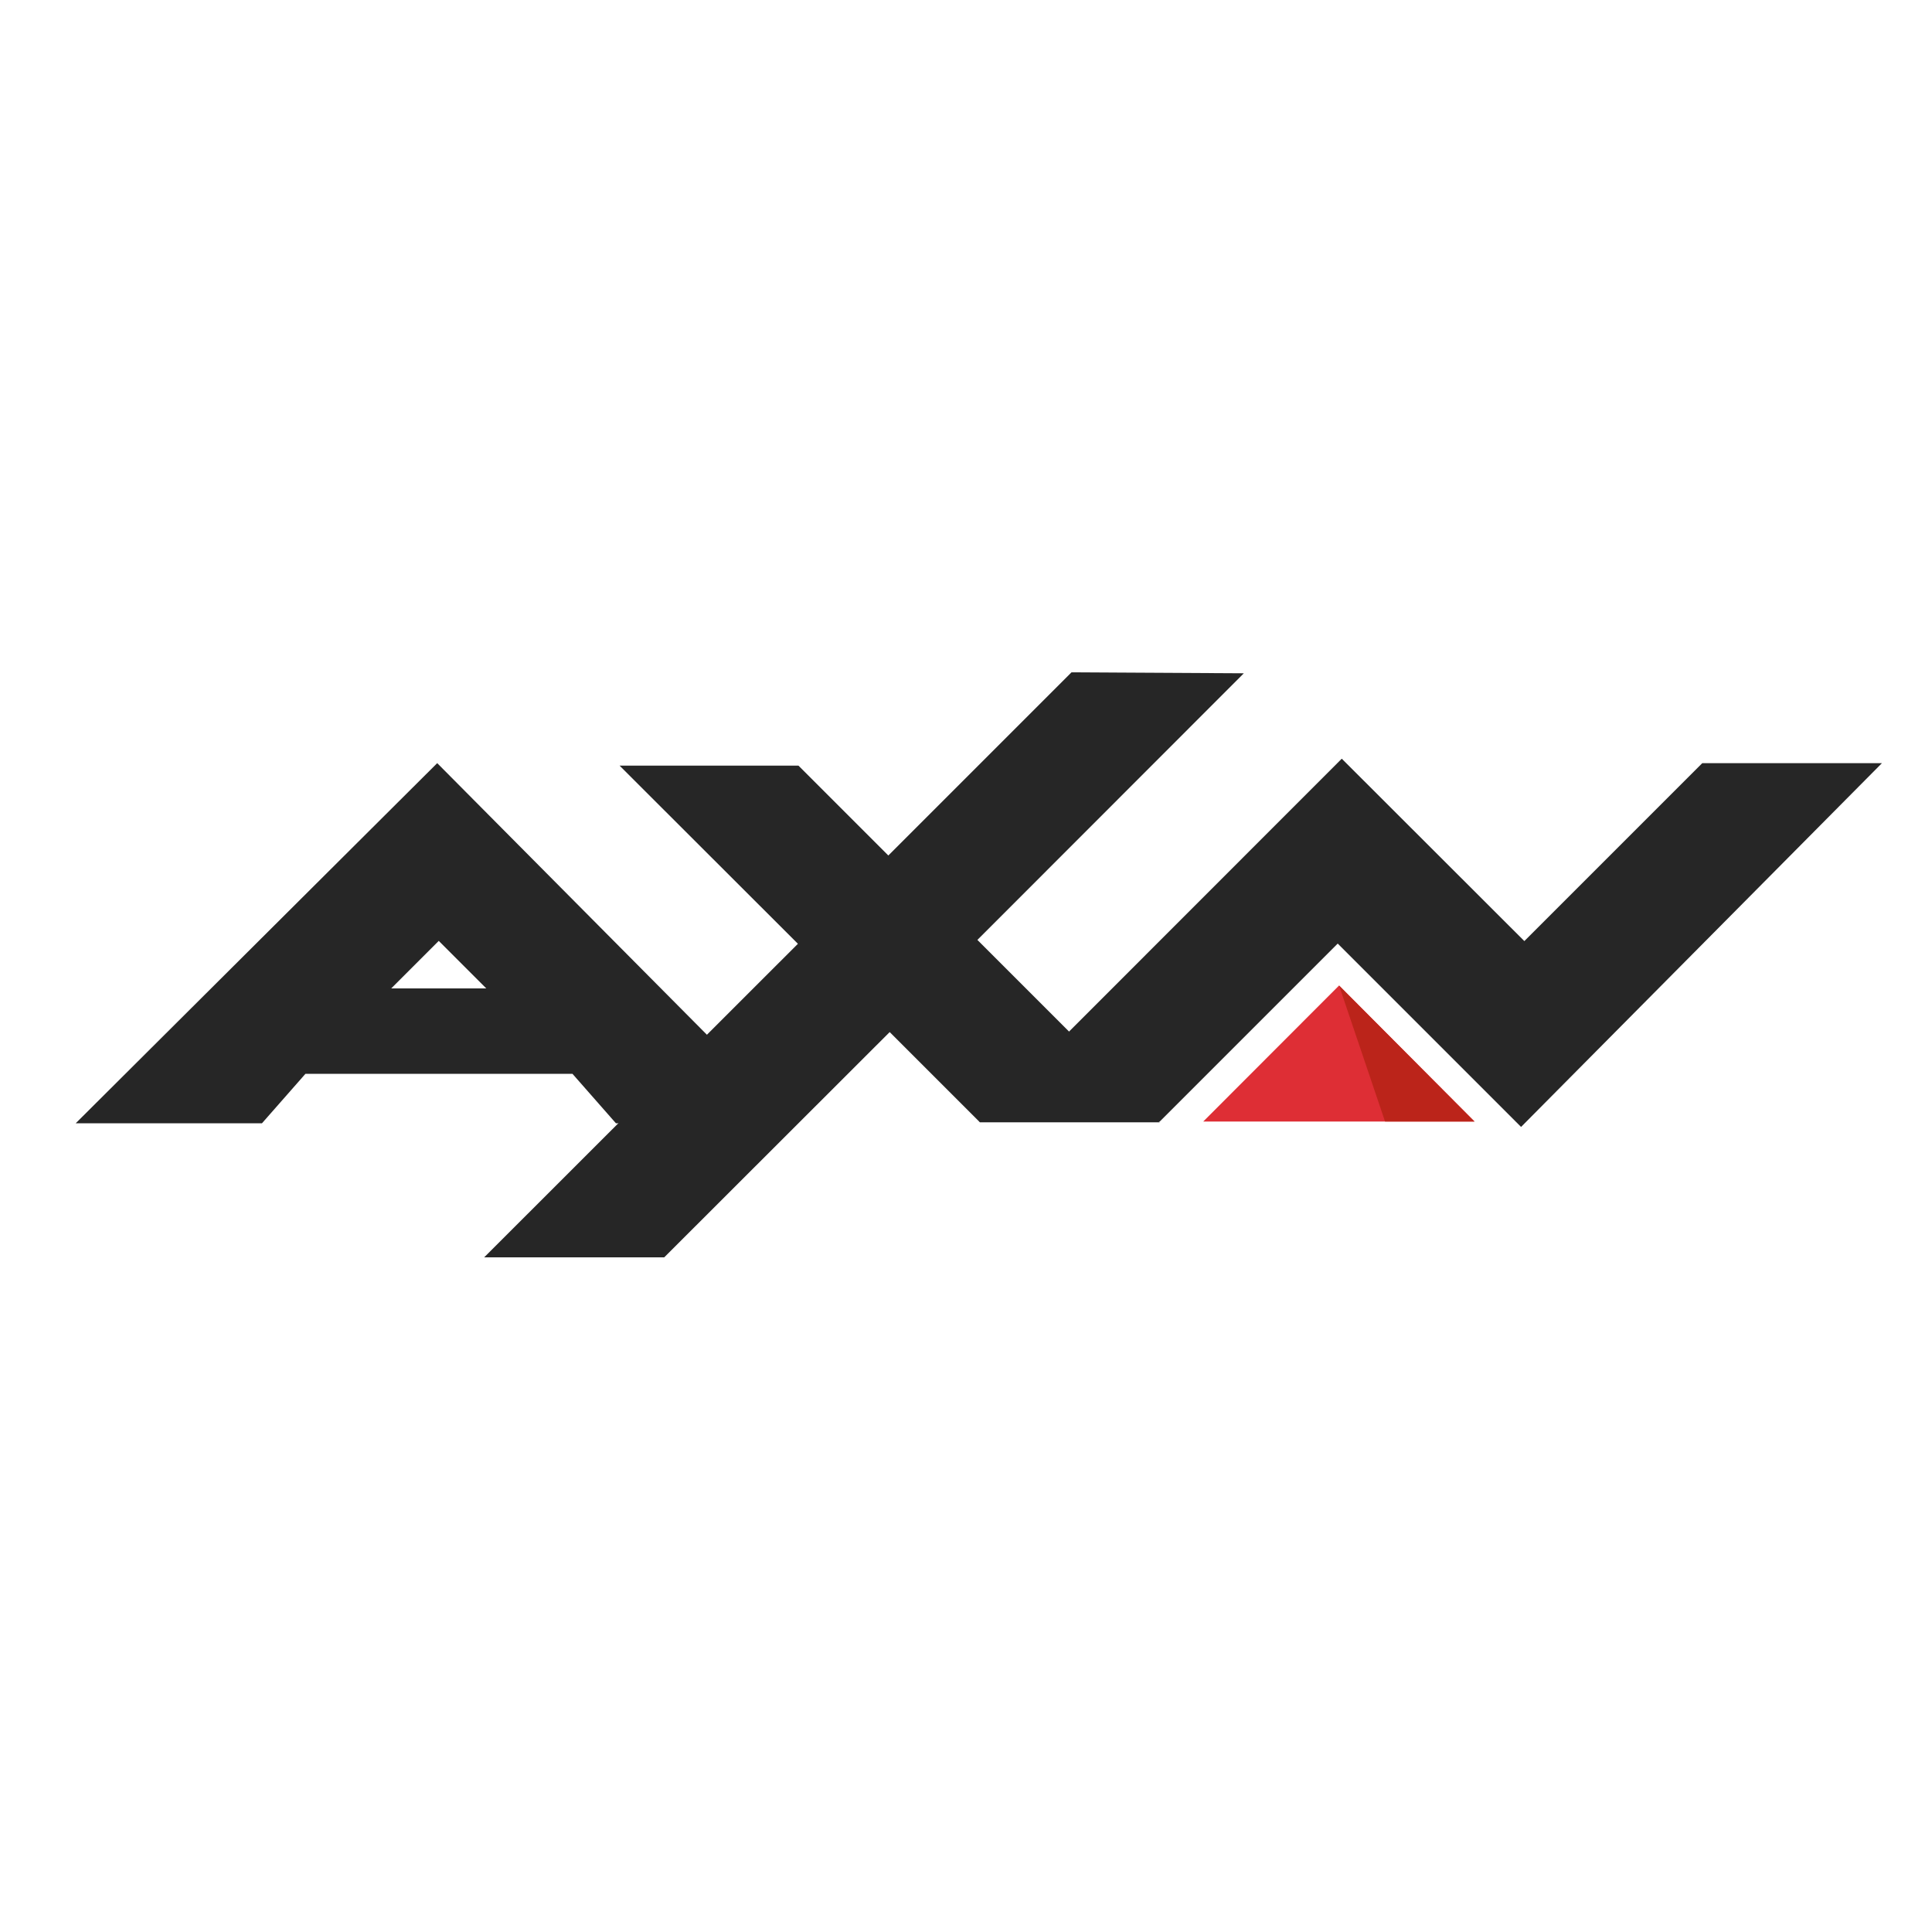
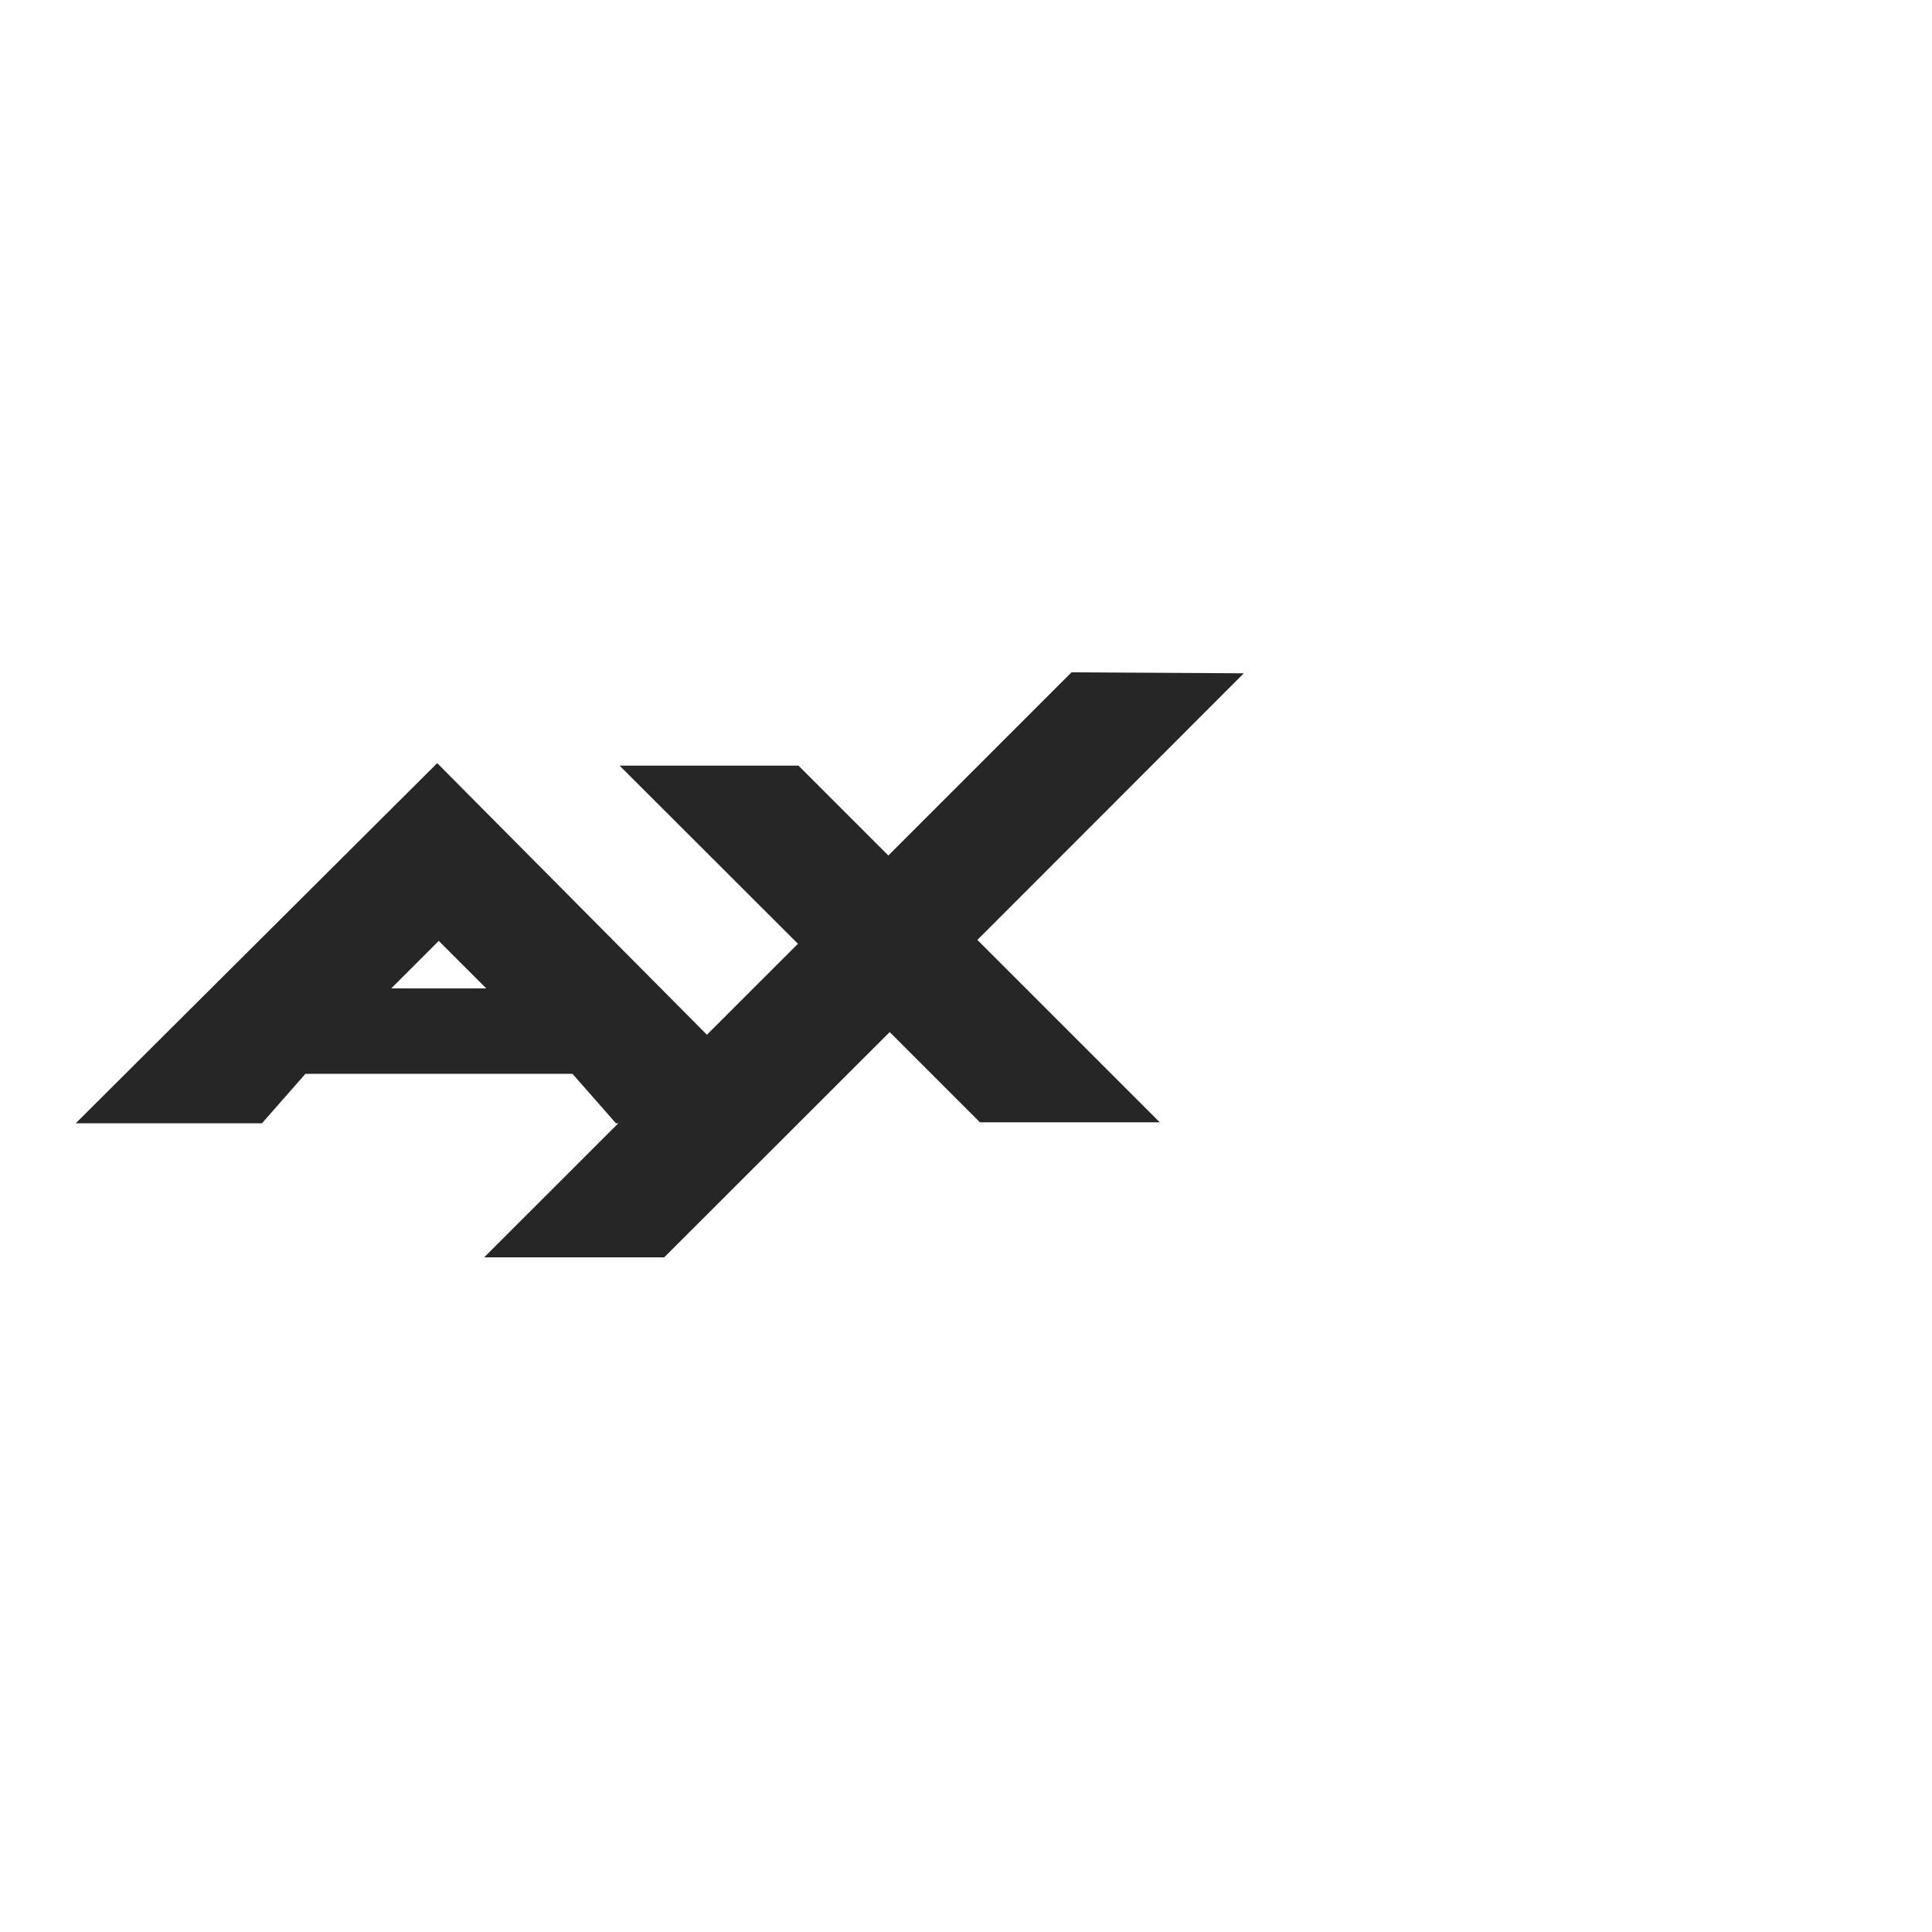
<svg xmlns="http://www.w3.org/2000/svg" version="1.1" id="Capa_1" x="0px" y="0px" viewBox="0 0 100 100" style="enable-background:new 0 0 100 100;" xml:space="preserve">
  <style type="text/css">
	.st0{fill:#262626;}
	.st1{fill:#DE2E35;}
	.st2{fill:#BB241A;}
</style>
  <g>
    <polygon class="st0" points="55.46,34.8 45.98,44.28 41.33,39.63 32.07,39.63 41.3,48.85 25.06,65.08 34.38,65.08 46.05,53.42    50.72,58.09 60.03,58.09 50.59,48.65 64.38,34.85  " />
-     <polygon class="st0" points="97.41,39.5 88.11,39.5 78.9,48.71 69.45,39.27 50.68,58.05 60.03,58.05 69.24,48.84 78.73,58.33  " />
-     <polygon class="st1" points="62.28,58.05 69.31,51.01 76.32,58.05  " />
-     <path class="st0" d="M3.92,58.14L22.63,39.5l18.51,18.64h-9.26l-2.25-2.56H15.81l-2.25,2.56H3.92z M25.17,51.16l-2.46-2.46   l-2.46,2.46H25.17z" />
-     <polygon class="st2" points="69.31,51.01 76.32,58.05 71.69,58.05  " />
+     <path class="st0" d="M3.92,58.14L22.63,39.5l18.51,18.64h-9.26l-2.25-2.56H15.81l-2.25,2.56z M25.17,51.16l-2.46-2.46   l-2.46,2.46H25.17z" />
  </g>
</svg>